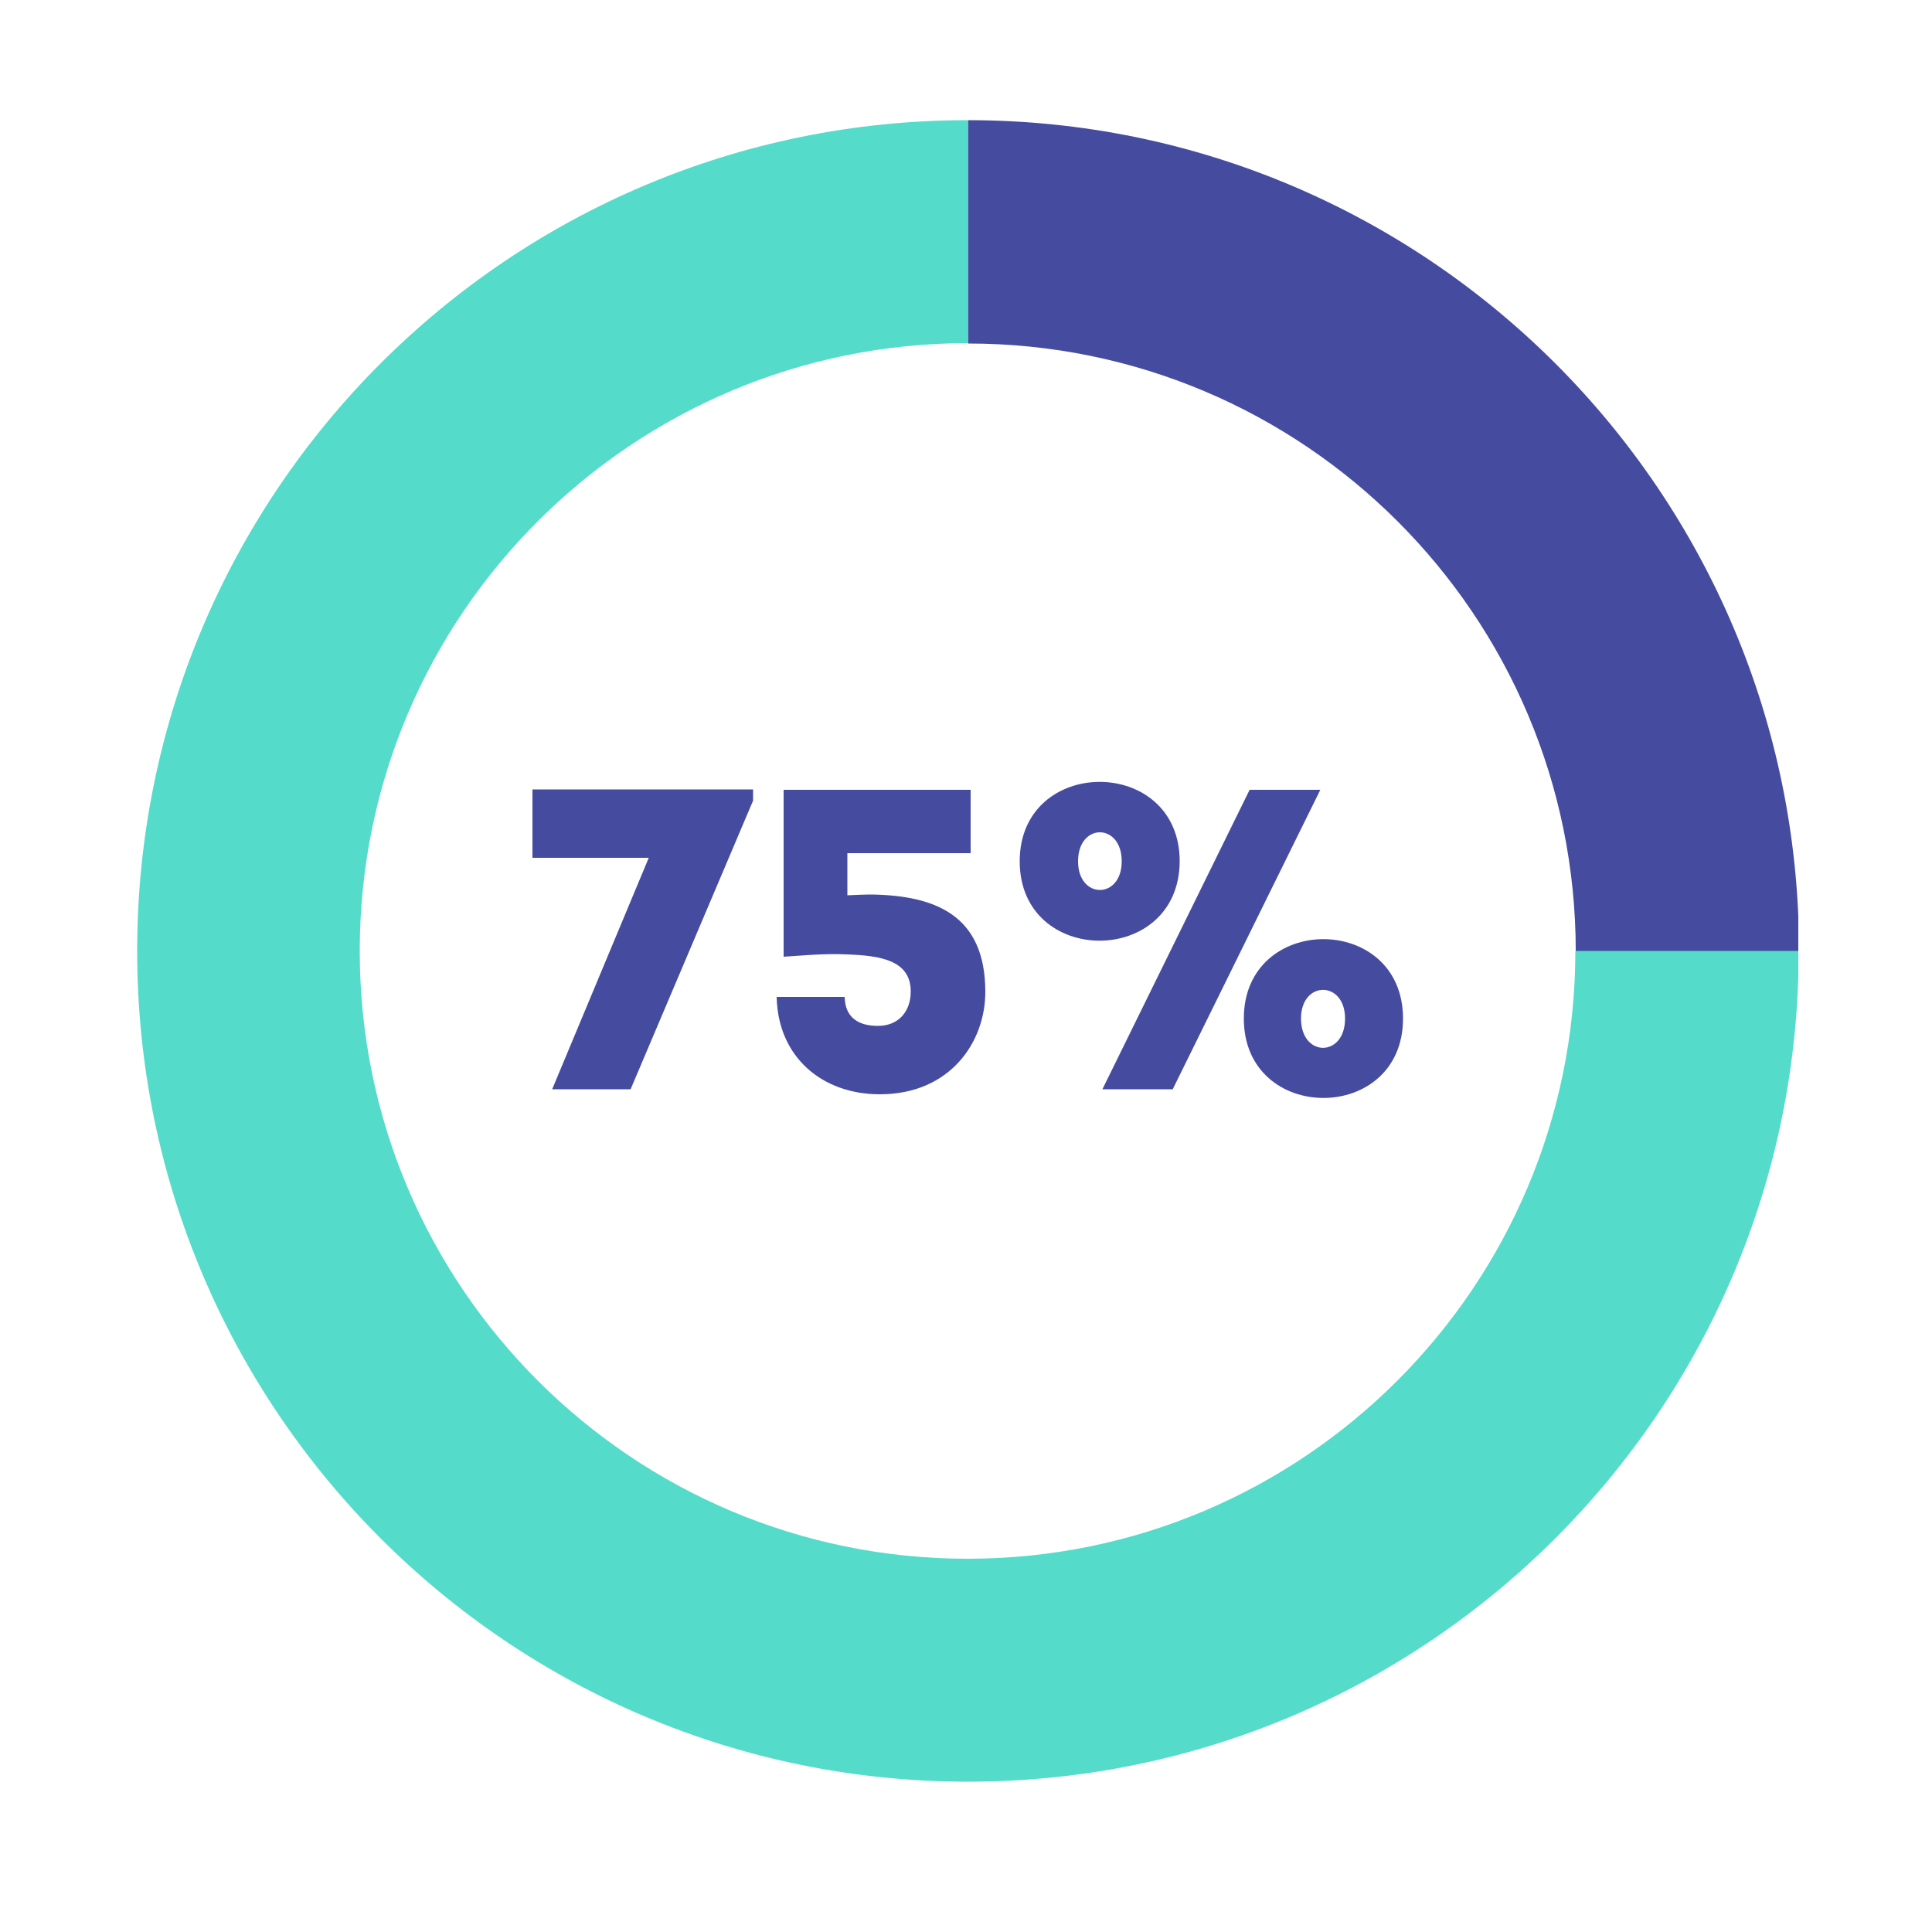
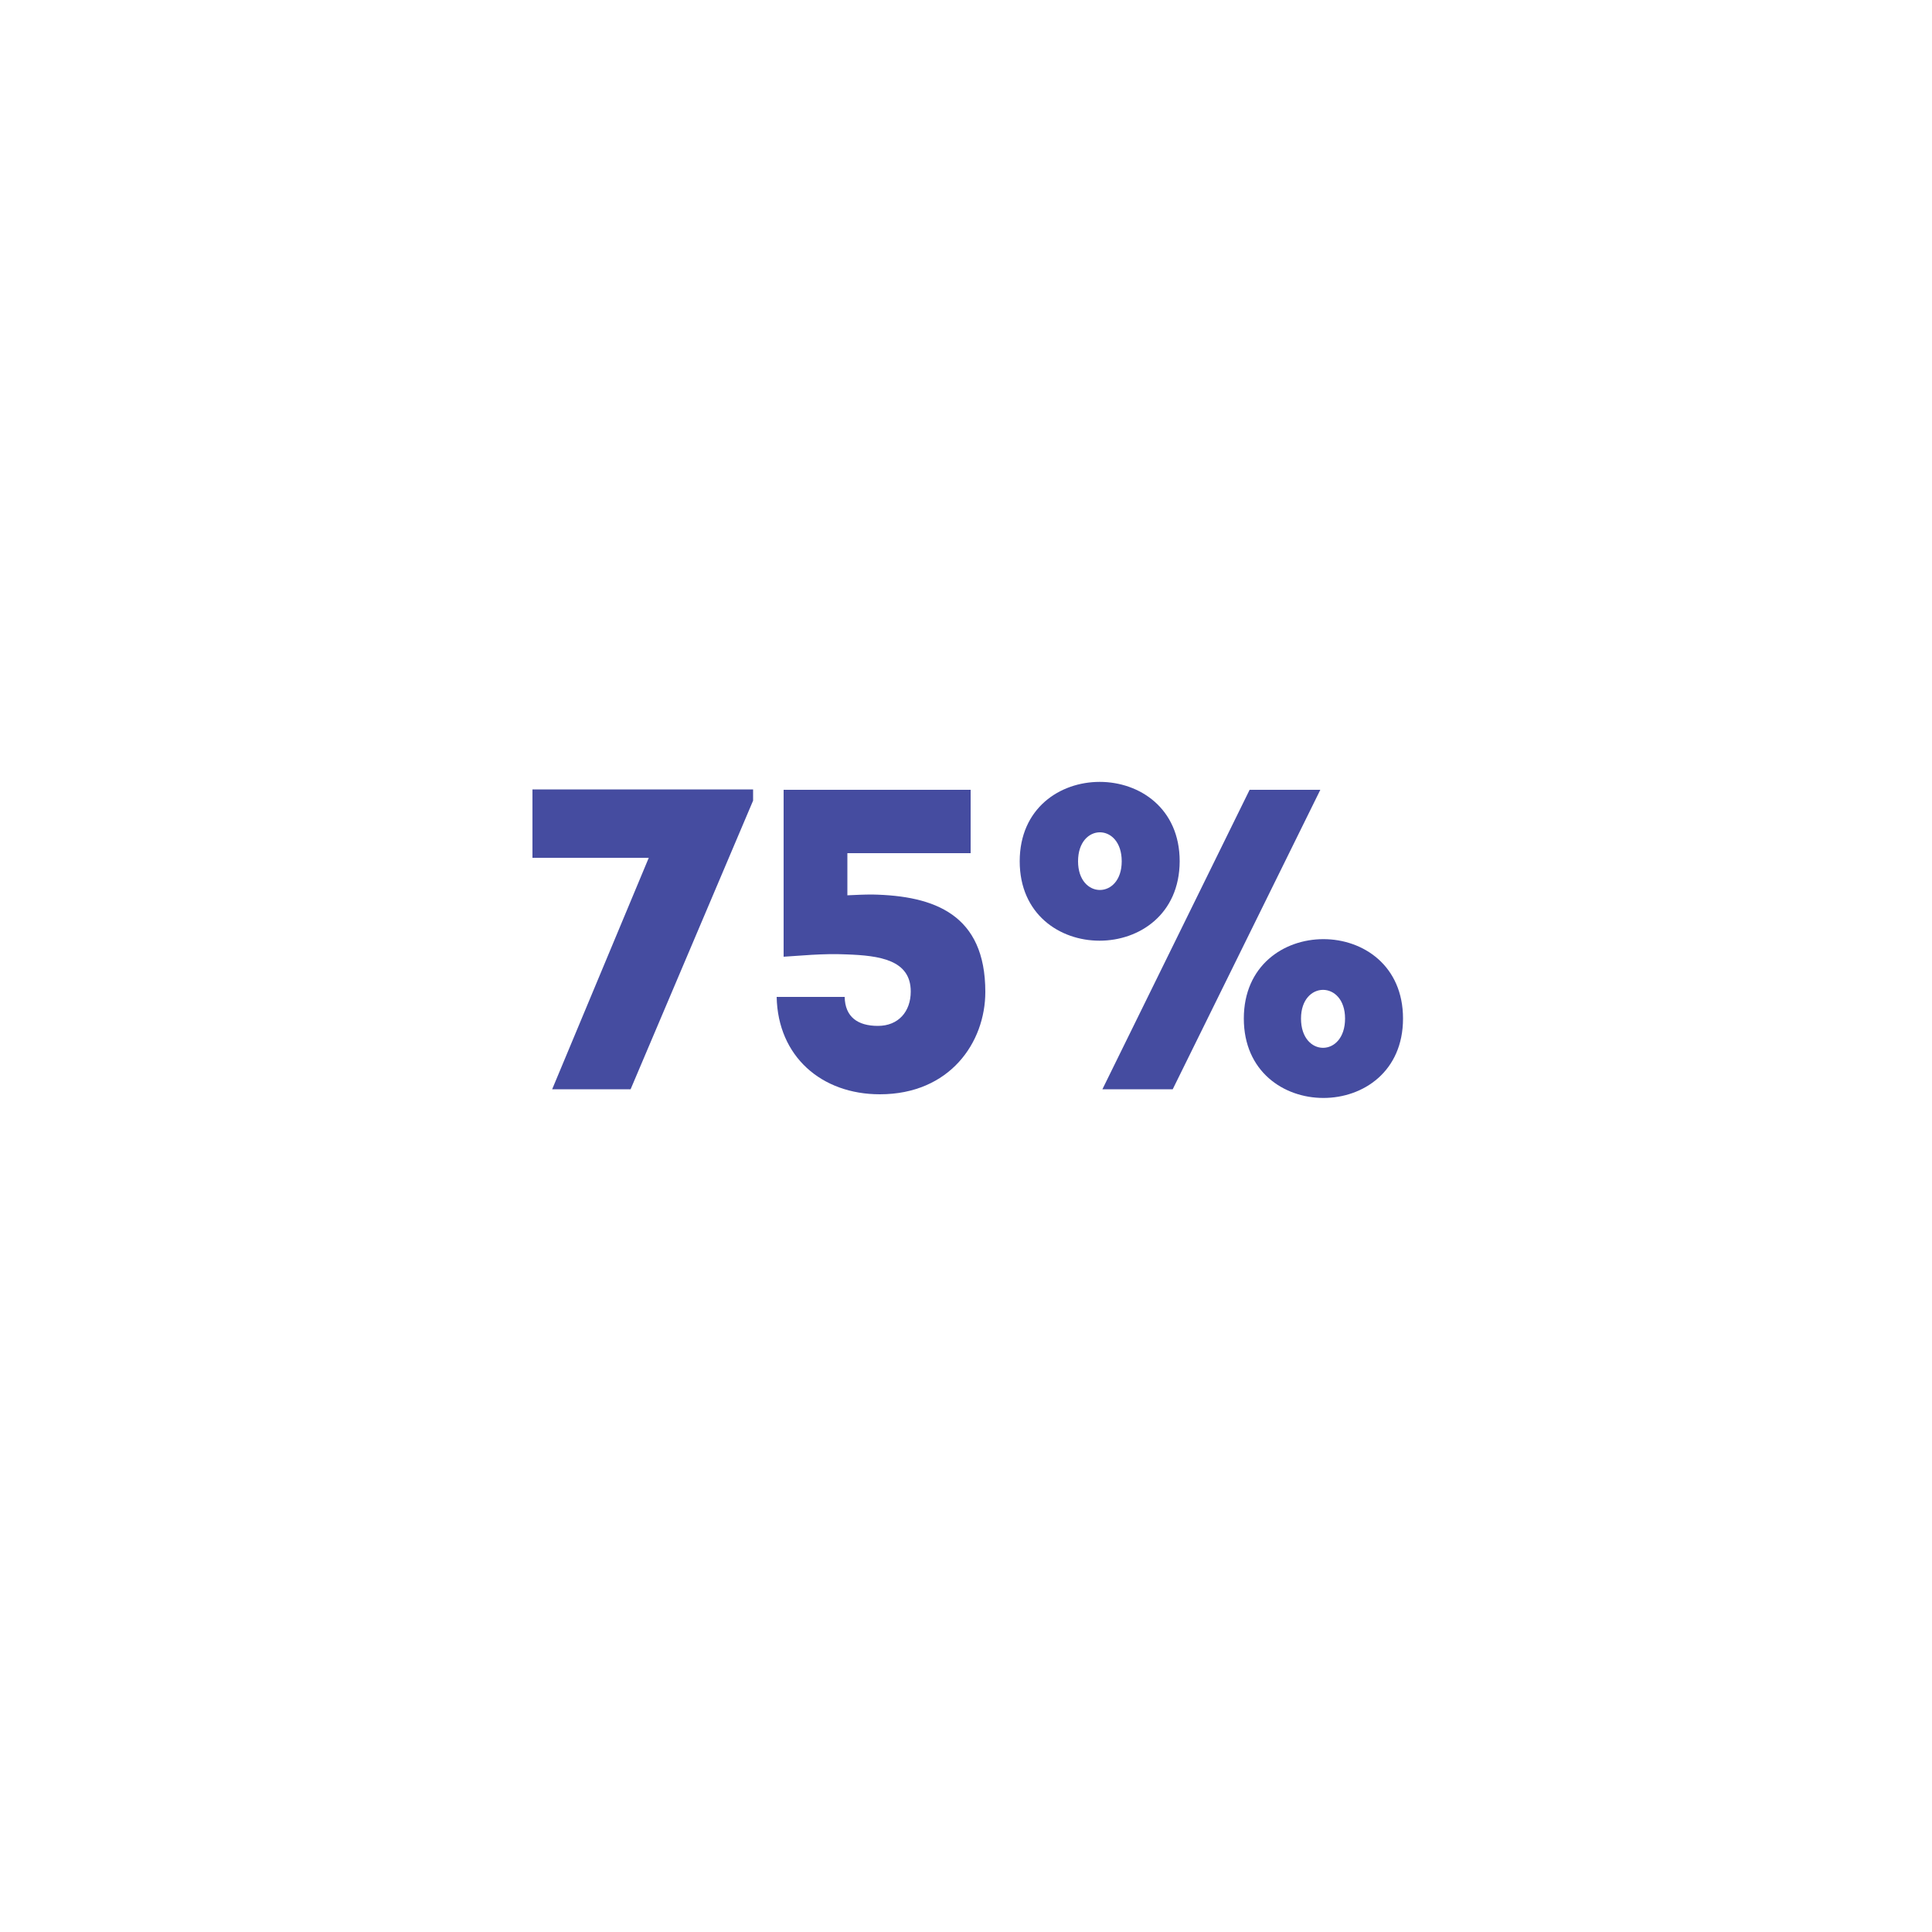
<svg xmlns="http://www.w3.org/2000/svg" xmlns:xlink="http://www.w3.org/1999/xlink" version="1.1" id="Layer_1" x="0px" y="0px" viewBox="0 0 500 500" style="enable-background:new 0 0 500 500;" xml:space="preserve">
  <style type="text/css">
	.st0{fill:#DFDFDF;}
	.st1{fill:#B0B2E1;}
	.st2{clip-path:url(#SVGID_2_);fill:#454CA0;}
	.st3{clip-path:url(#SVGID_2_);fill:#55DBCA;}
	.st4{fill:#454CA0;}
	.st5{clip-path:url(#SVGID_4_);fill:#454CA0;}
	.st6{clip-path:url(#SVGID_6_);fill:#454CA0;}
	.st7{clip-path:url(#SVGID_6_);fill:#55DBCA;}
	.st8{clip-path:url(#SVGID_8_);fill:#454CA0;}
	.st9{clip-path:url(#SVGID_8_);fill:#55DBCA;}
	.st10{fill:#FFFFFF;}
	.st11{clip-path:url(#SVGID_10_);fill:#454CA0;}
	.st12{clip-path:url(#SVGID_10_);fill:#55DBCA;}
	.st13{clip-path:url(#SVGID_12_);fill:#454CA0;}
	.st14{clip-path:url(#SVGID_12_);fill:#55DBCA;}
	.st15{clip-path:url(#SVGID_14_);fill:#454CA0;}
	.st16{clip-path:url(#SVGID_14_);fill:#55DBCA;}
	.st17{clip-path:url(#SVGID_16_);fill:#454CA0;}
	.st18{clip-path:url(#SVGID_16_);fill:#55DBCA;}
</style>
  <g>
    <defs>
-       <rect id="SVGID_1_" x="35.4" y="31.1" width="430" height="430" />
-     </defs>
+       </defs>
    <clipPath id="SVGID_2_">
      <use xlink:href="#SVGID_1_" style="overflow:visible;" />
    </clipPath>
    <path class="st2" d="M250.5,31.1v57.8c86.9,0,157.3,70.4,157.3,157.3h57.8C465.5,127.3,369.2,31.1,250.5,31.1" />
-     <path class="st3" d="M465.5,246.1h-57.8c0,86.8-70.4,157.3-157.3,157.3c-86.8,0-157.3-70.4-157.3-157.3S163.6,88.8,250.5,88.8V31.1   c-118.8,0-215,96.3-215,215s96.3,215,215,215S465.5,364.8,465.5,246.1" />
+     <path class="st3" d="M465.5,246.1c0,86.8-70.4,157.3-157.3,157.3c-86.8,0-157.3-70.4-157.3-157.3S163.6,88.8,250.5,88.8V31.1   c-118.8,0-215,96.3-215,215s96.3,215,215,215S465.5,364.8,465.5,246.1" />
  </g>
  <polygon class="st4" points="194.9,207.2 163.2,281.9 142.9,281.9 167.9,222 137.8,222 137.8,204.3 194.9,204.3 " />
  <g>
    <defs>
      <rect id="SVGID_3_" x="35.4" y="31.1" width="430" height="430" />
    </defs>
    <clipPath id="SVGID_4_">
      <use xlink:href="#SVGID_3_" style="overflow:visible;" />
    </clipPath>
    <path class="st5" d="M219.4,231.7c2.1-0.1,4.2-0.2,6.3-0.2c16.2,0.3,29.3,5.2,29.3,25.2c0,13.1-9.2,26.5-27.3,26.5   c-15.1,0-26.4-9.8-26.7-25.2h17.6c0.1,5.2,3.4,7.5,8.6,7.5c5.3,0,8.5-3.7,8.5-8.9c0-8.2-8.1-9.3-16.6-9.6   c-6.2-0.3-12.6,0.4-16.3,0.6v-43.2h48.4v16.4h-31.9V231.7z" />
    <path class="st5" d="M348.1,263.6c0-9.9-11.4-9.9-11.4,0C336.7,273.7,348.1,273.7,348.1,263.6 M321.9,263.6   c0-27.4,41.2-27.4,41.2,0C363.1,291,321.9,291,321.9,263.6 M323.4,204.4h18.3l-38.2,77.5h-18.2L323.4,204.4z M290.3,222.9   c0-10-11.3-10-11.3,0C279,232.8,290.3,232.8,290.3,222.9 M263.9,222.9c0-27.4,41.4-27.4,41.4,0   C305.2,250.3,263.9,250.3,263.9,222.9" />
  </g>
</svg>